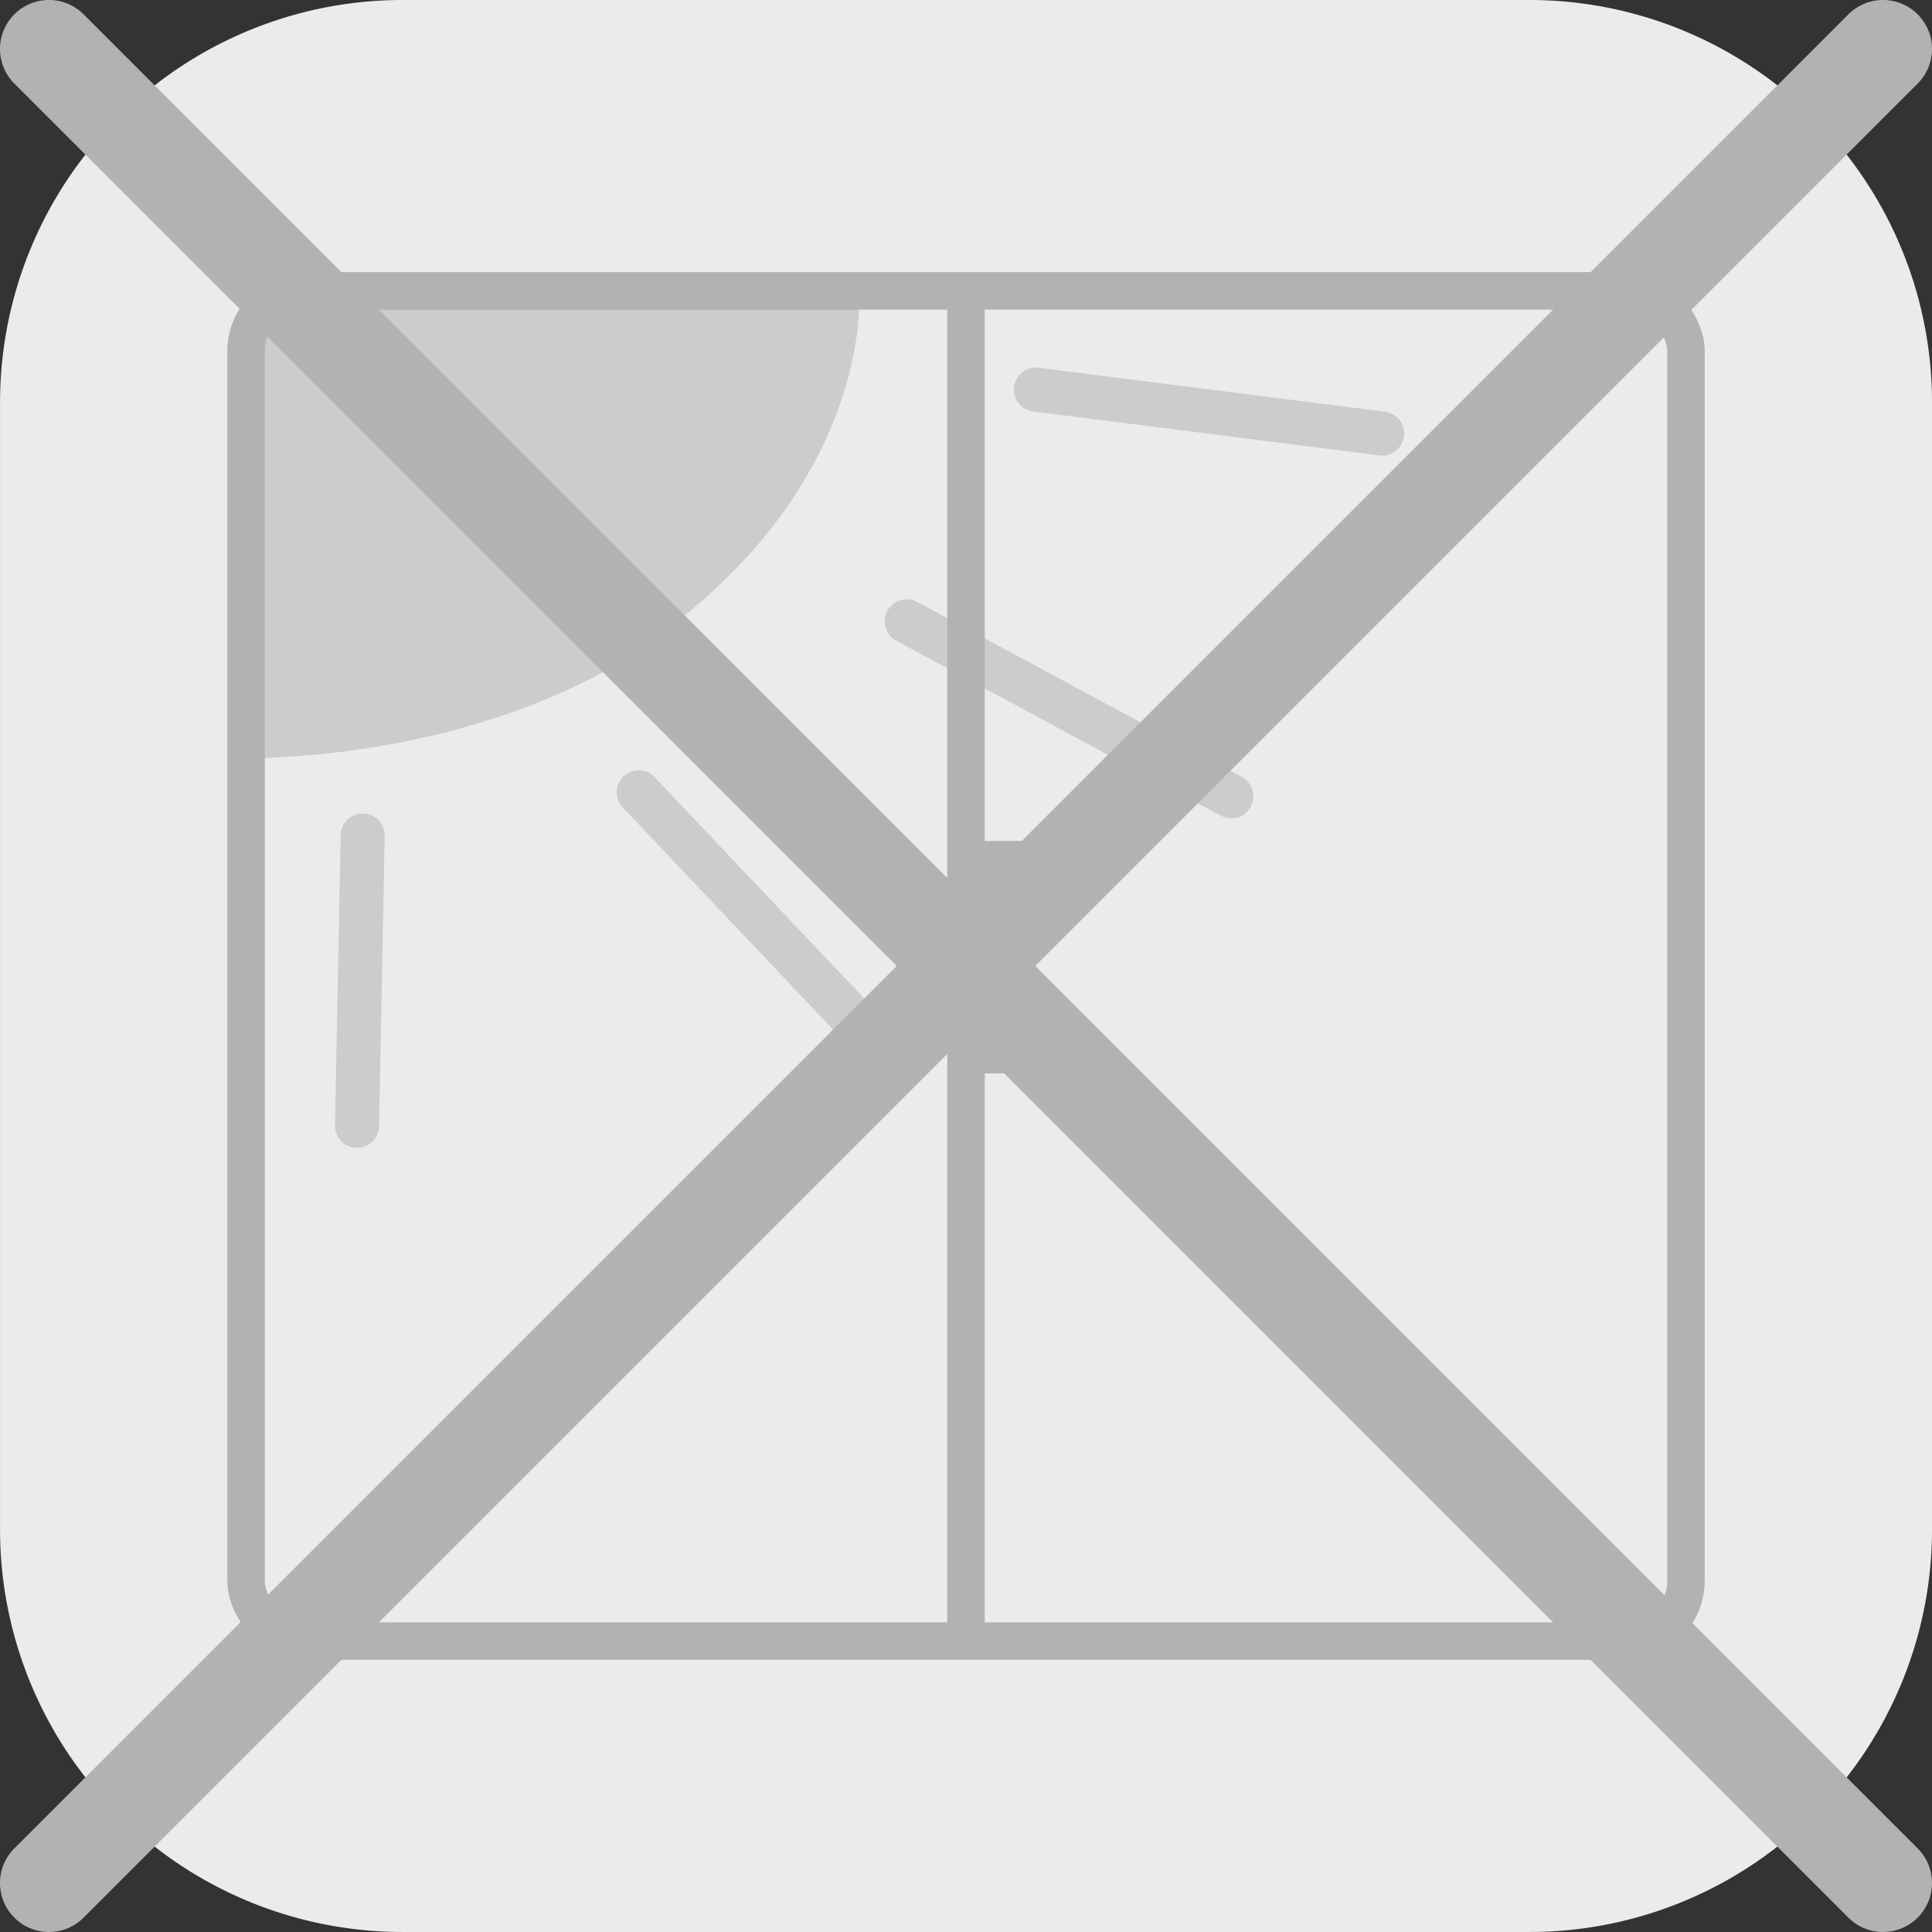
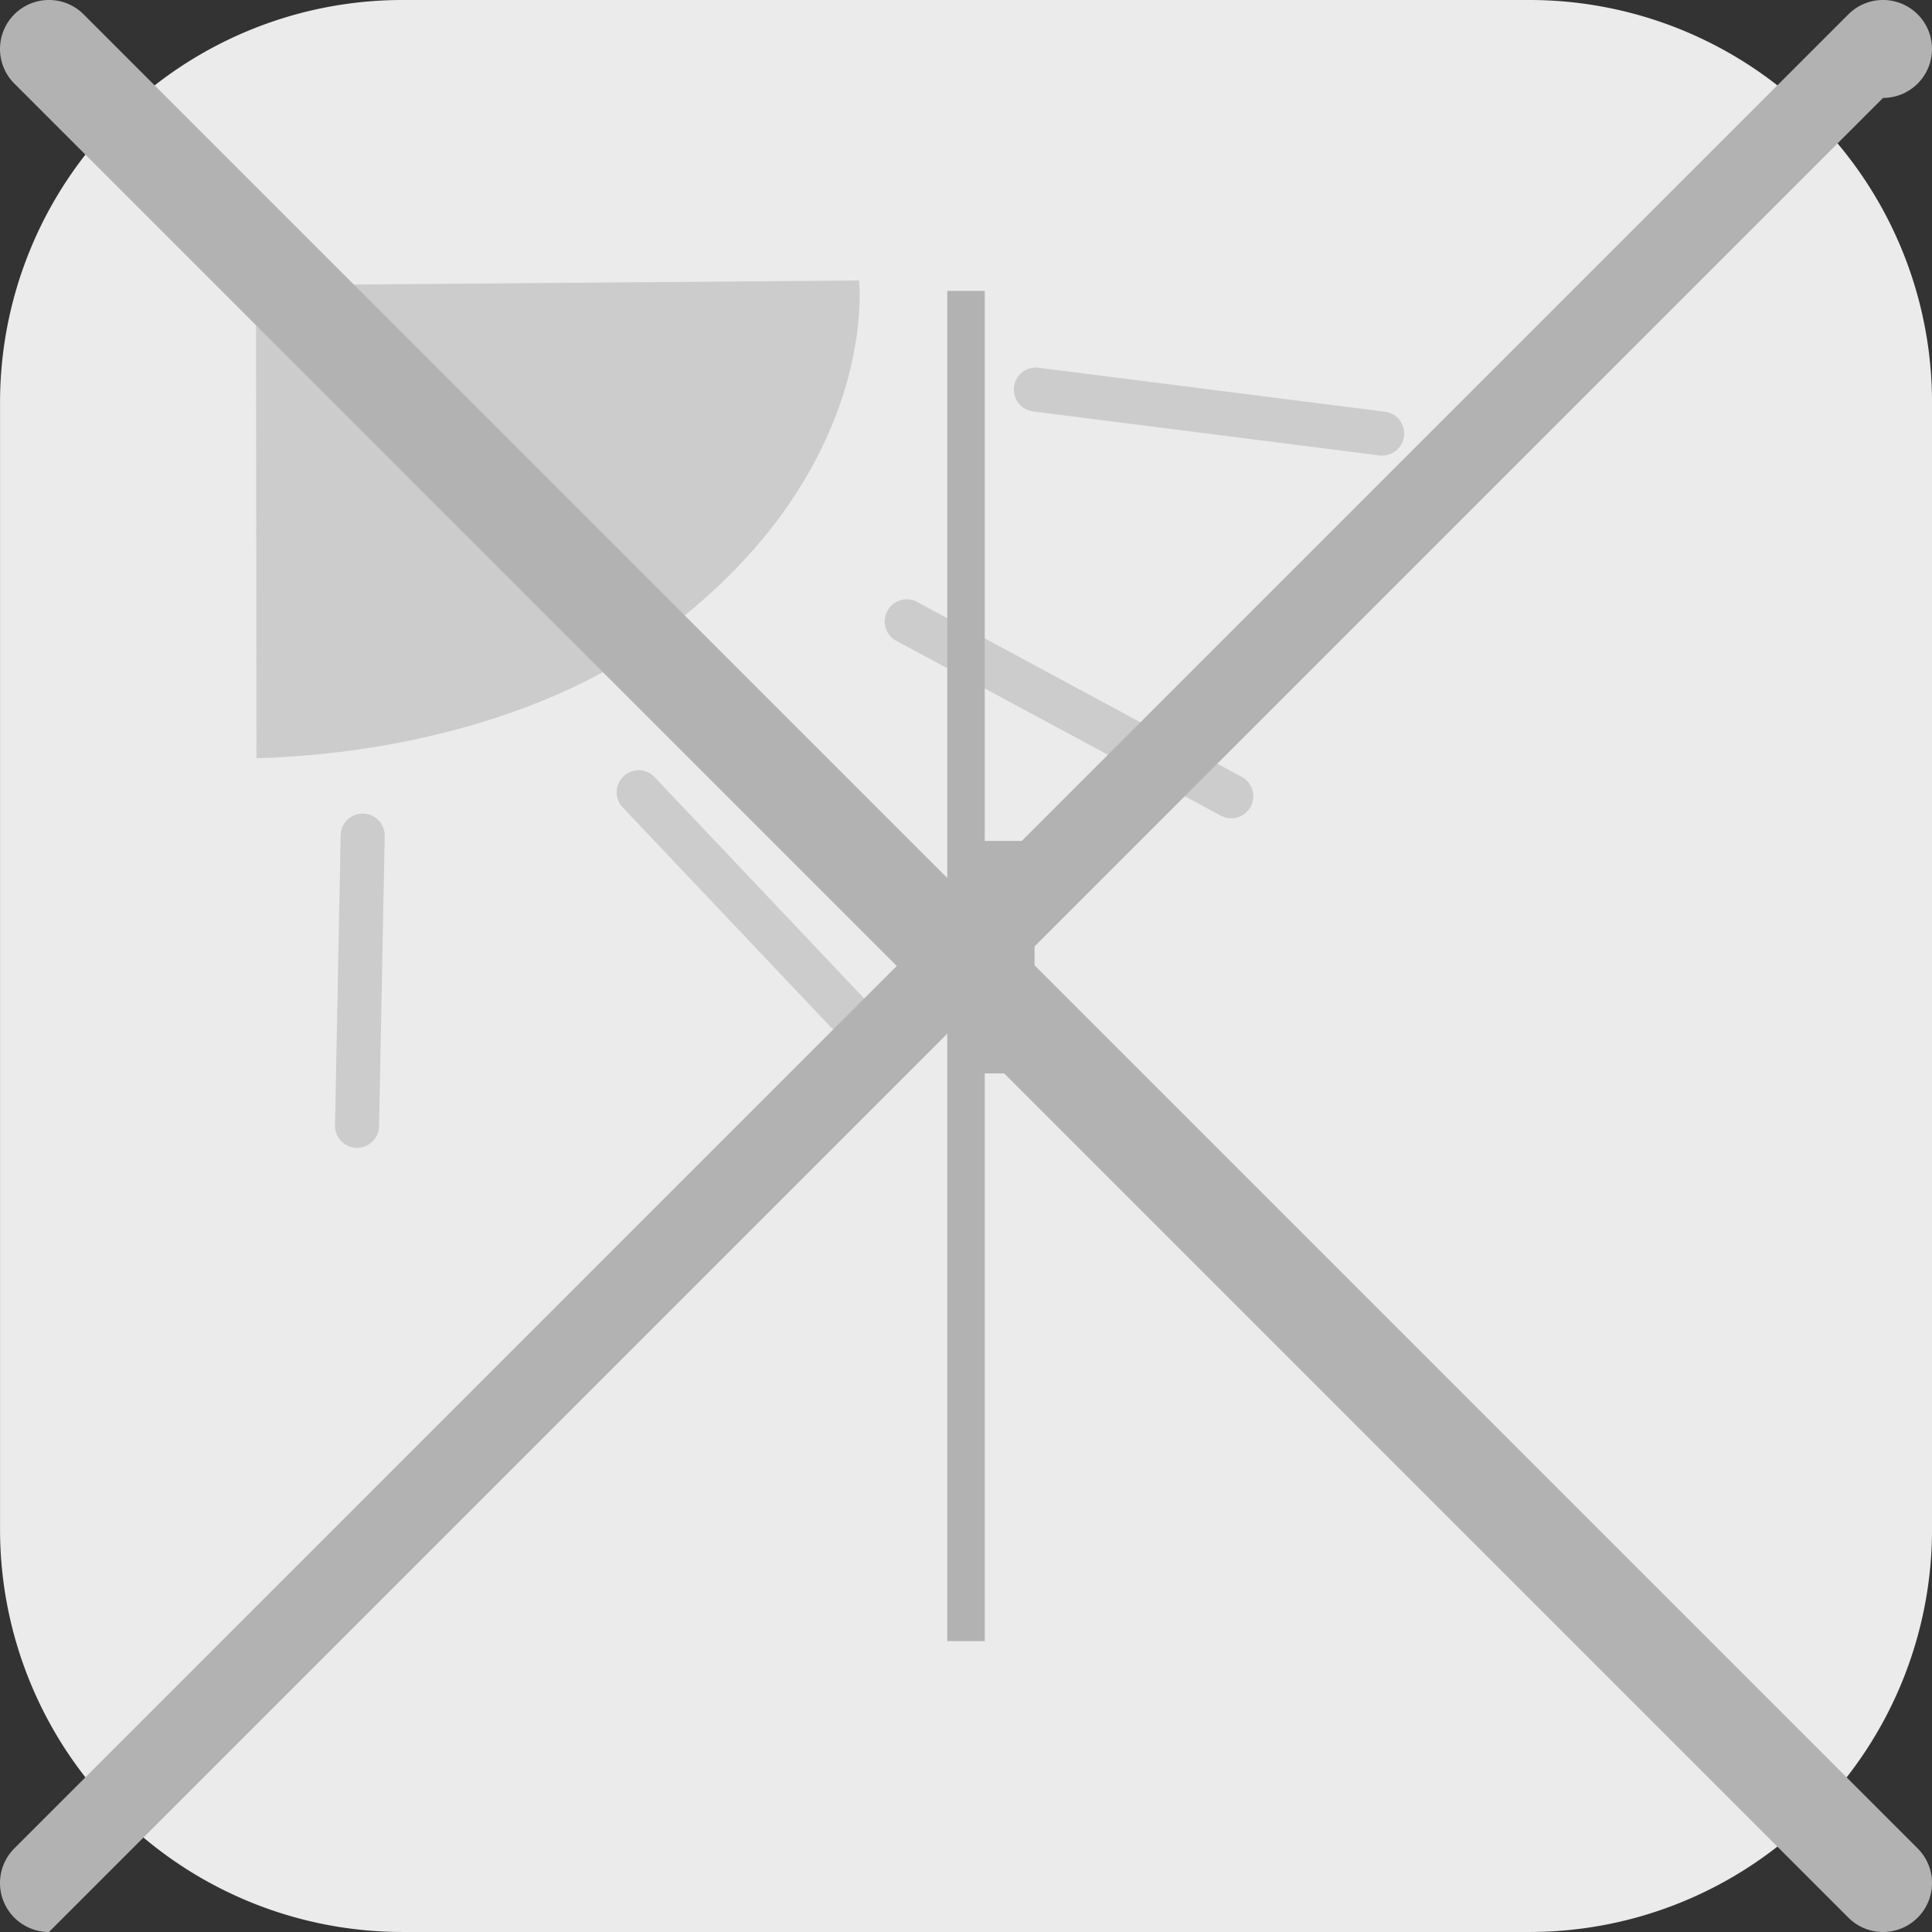
<svg xmlns="http://www.w3.org/2000/svg" width="96.001" height="96" viewBox="0 0 96.001 96">
  <rect x="0" y="0" width="96.001" height="96" fill="#333333" stroke="none" />
  <g id="グループ_4281" data-name="グループ 4281" transform="translate(12020.502 11079.837)">
    <path id="パス_2901" data-name="パス 2901" d="M363.5,498.163h-56a20,20,0,0,1-20-20v-56a20,20,0,0,1,20-20h56a20,20,0,0,1,20,20v56a20,20,0,0,1-20,20" transform="translate(-12308 -11482)" fill="#ebebeb" />
    <path id="パス_2902" data-name="パス 2902" d="M368.274,483.709h-65.55a3,3,0,0,1-3-3V419.617a3,3,0,0,1,3-3h65.55a3,3,0,0,1,3,3v61.092a3,3,0,0,1-3,3" transform="translate(-12308 -11482)" fill="#ebebeb" />
-     <rect id="長方形_2048" data-name="長方形 2048" width="71.55" height="67.092" rx="3" transform="translate(-12008.276 -11065.383)" fill="none" stroke="#b2b2b2" stroke-miterlimit="10" stroke-width="0.931" />
    <path id="パス_2903" data-name="パス 2903" d="M330.181,416.1s1.248,10.447-11.64,18.807c0,0-6.56,4.582-18.3,4.933l-.021-23.5Z" transform="translate(-12308 -11482)" fill="#ccc" />
    <path id="パス_2904" data-name="パス 2904" d="M356.172,424.8a.92.92,0,0,1-.139-.009l-17.2-2.184a1.094,1.094,0,1,1,.276-2.171l17.2,2.184a1.094,1.094,0,0,1-.137,2.18" transform="translate(-12308 -11482)" fill="#ccc" />
    <path id="パス_2905" data-name="パス 2905" d="M348.681,442.824a1.111,1.111,0,0,1-.518-.13l-16.215-8.737a1.1,1.1,0,0,1,1.039-1.928l16.214,8.737a1.095,1.095,0,0,1-.52,2.058" transform="translate(-12308 -11482)" fill="#ccc" />
    <path id="パス_2906" data-name="パス 2906" d="M330.777,454.814a1.094,1.094,0,0,1-.794-.342l-11.5-12.144a1.094,1.094,0,1,1,1.588-1.5l11.5,12.143a1.094,1.094,0,0,1-.794,1.847" transform="translate(-12308 -11482)" fill="#ccc" />
    <path id="パス_2907" data-name="パス 2907" d="M305.239,459.2h-.021a1.1,1.1,0,0,1-1.073-1.116l.281-14.421a1.094,1.094,0,0,1,1.094-1.073h.021a1.094,1.094,0,0,1,1.073,1.115l-.281,14.422a1.1,1.1,0,0,1-1.094,1.073" transform="translate(-12308 -11482)" fill="#ccc" />
-     <rect id="長方形_2049" data-name="長方形 2049" width="71.55" height="67.092" rx="3" transform="translate(-12008.276 -11065.383)" fill="none" stroke="#b2b2b2" stroke-miterlimit="10" stroke-width="1.863" />
    <line id="線_426" data-name="線 426" y2="67.092" transform="translate(-11972.501 -11065.383)" fill="#ebebeb" />
    <line id="線_427" data-name="線 427" y2="67.092" transform="translate(-11972.501 -11065.383)" fill="none" stroke="#b2b2b2" stroke-miterlimit="10" stroke-width="1.863" />
    <rect id="長方形_2050" data-name="長方形 2050" width="3.407" height="11.55" transform="translate(-11972.502 -11038.05)" fill="#b2b2b2" />
    <path id="パス_2908" data-name="パス 2908" d="M381.065,498.163a2.429,2.429,0,0,1-1.721-.713l-91.133-91.134a2.433,2.433,0,0,1,3.441-3.441l91.134,91.134a2.433,2.433,0,0,1-1.721,4.154" transform="translate(-12308 -11482)" fill="#b2b2b2" />
-     <path id="パス_2909" data-name="パス 2909" d="M289.932,498.163a2.433,2.433,0,0,1-1.721-4.154l91.134-91.134a2.433,2.433,0,0,1,3.441,3.441L291.653,497.45a2.429,2.429,0,0,1-1.721.713" transform="translate(-12308 -11482)" fill="#b2b2b2" />
+     <path id="パス_2909" data-name="パス 2909" d="M289.932,498.163a2.433,2.433,0,0,1-1.721-4.154l91.134-91.134a2.433,2.433,0,0,1,3.441,3.441a2.429,2.429,0,0,1-1.721.713" transform="translate(-12308 -11482)" fill="#b2b2b2" />
  </g>
</svg>